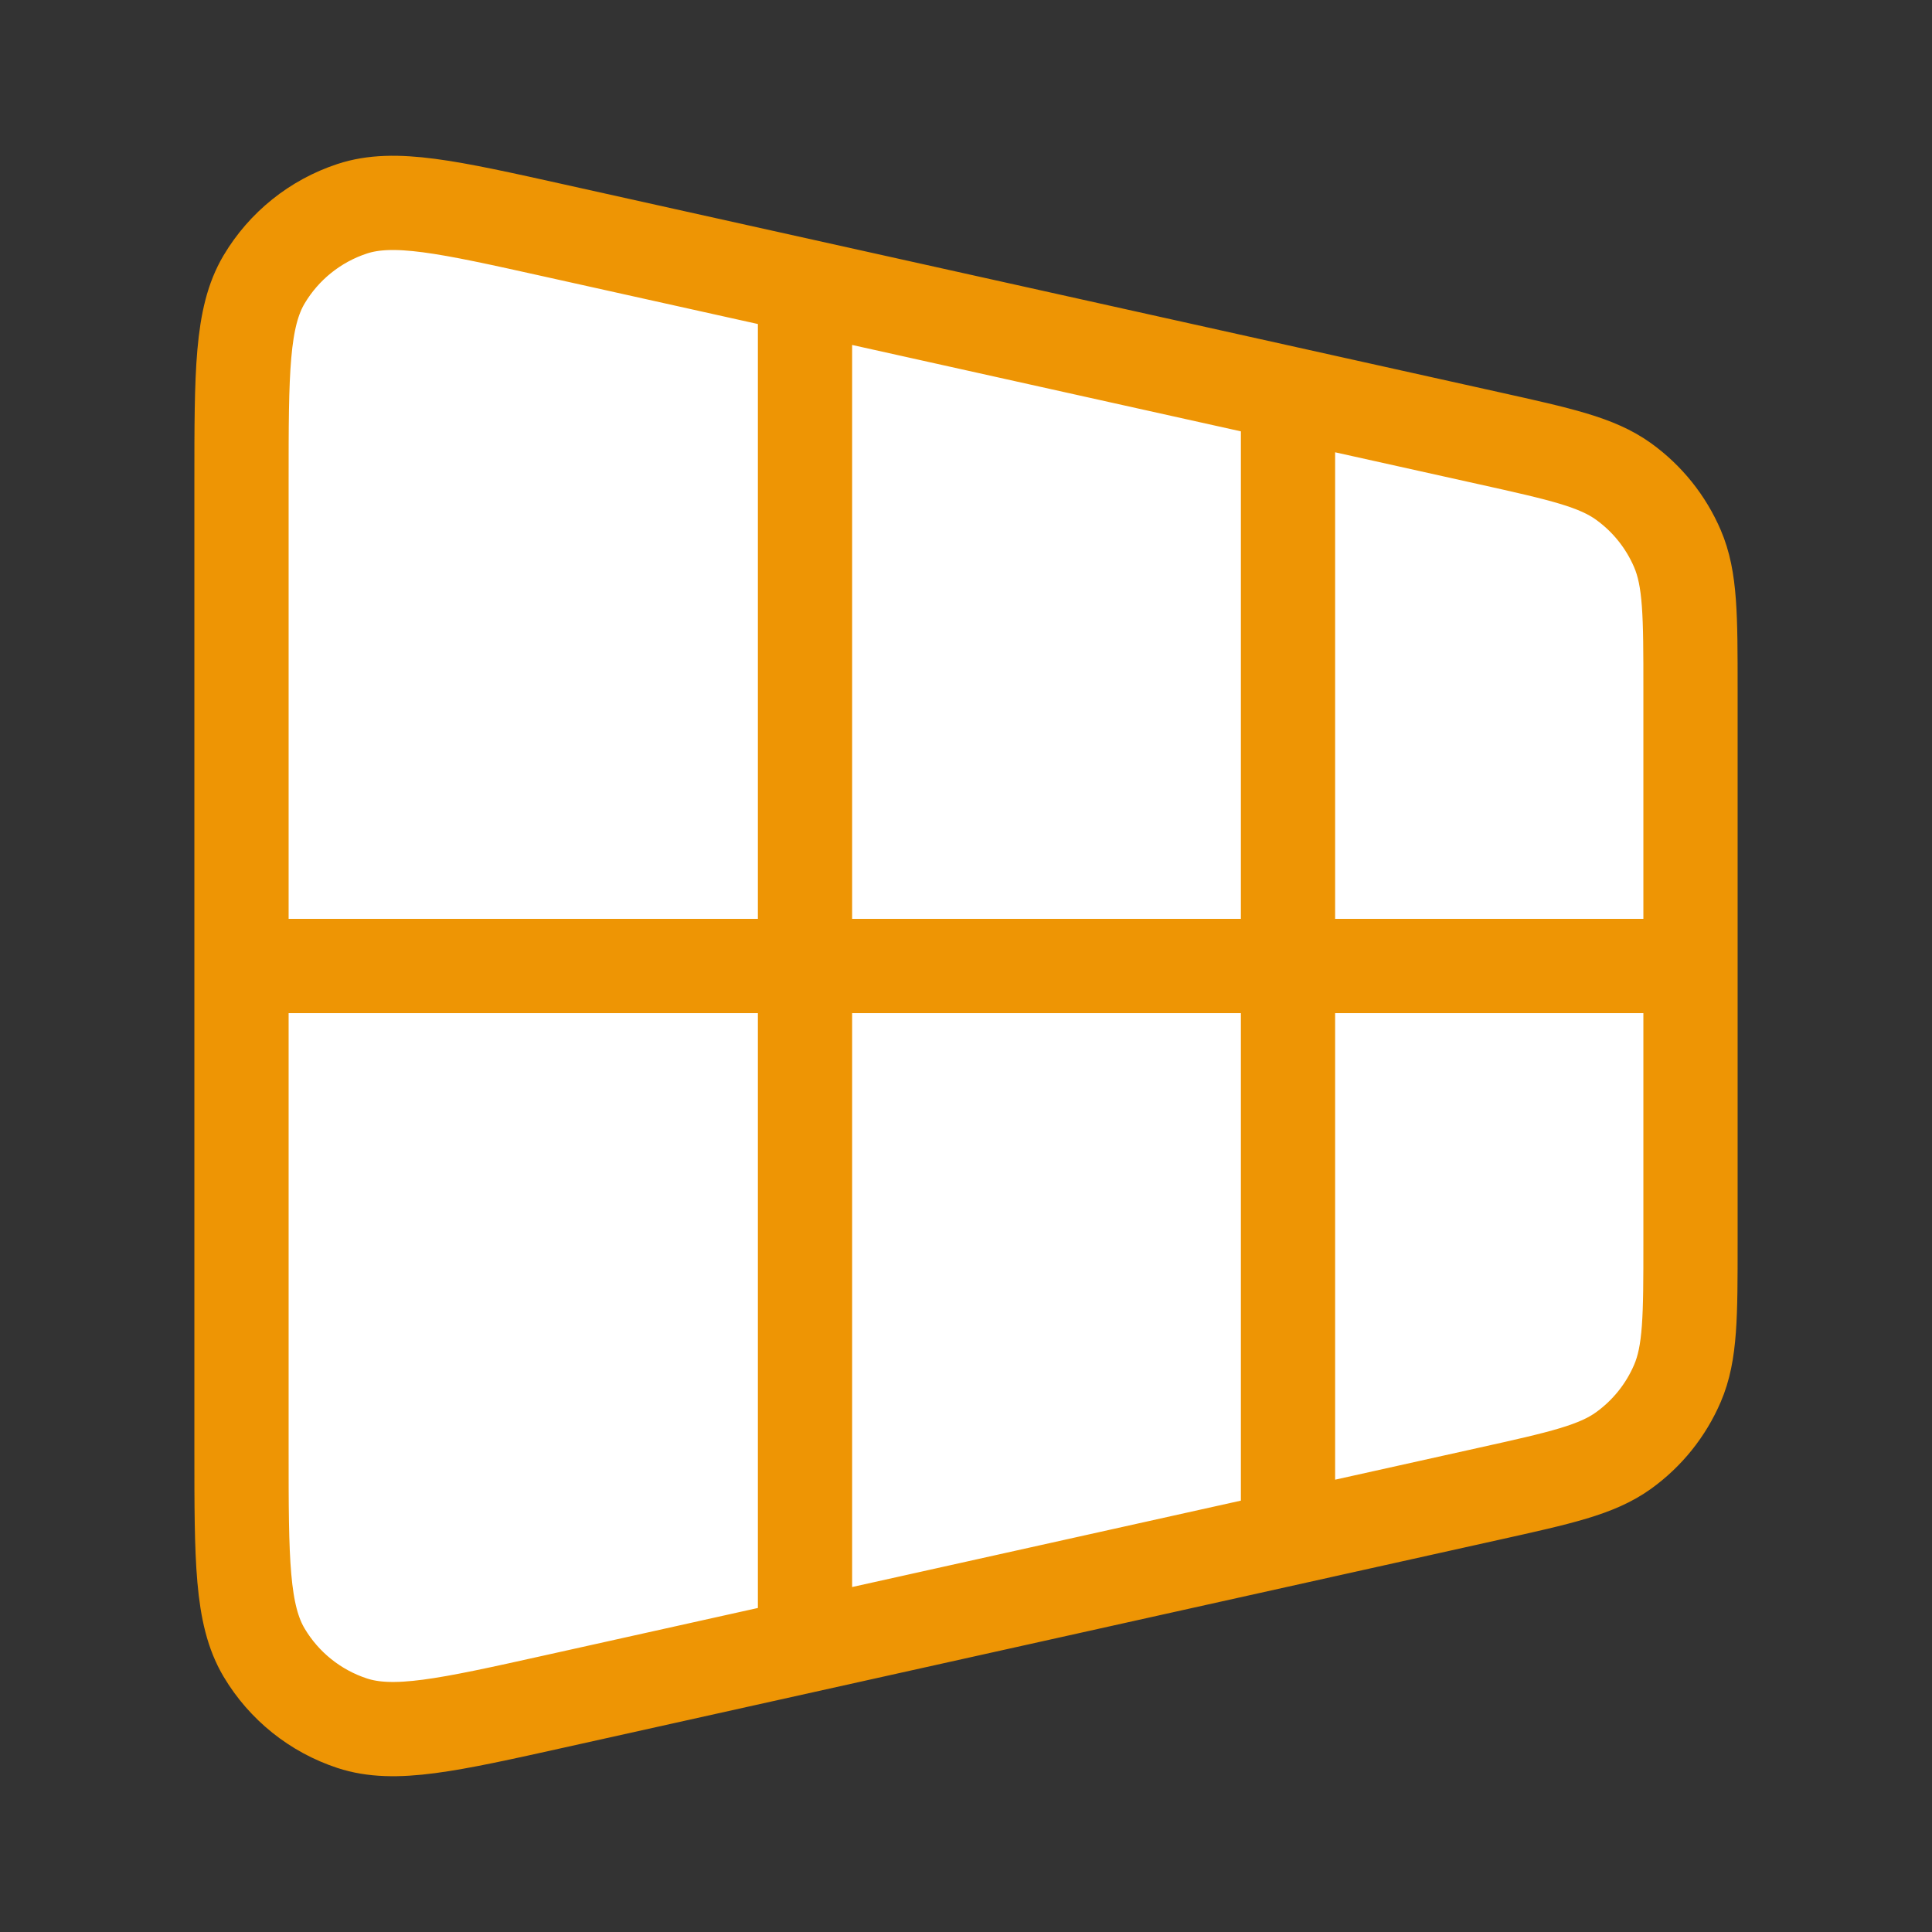
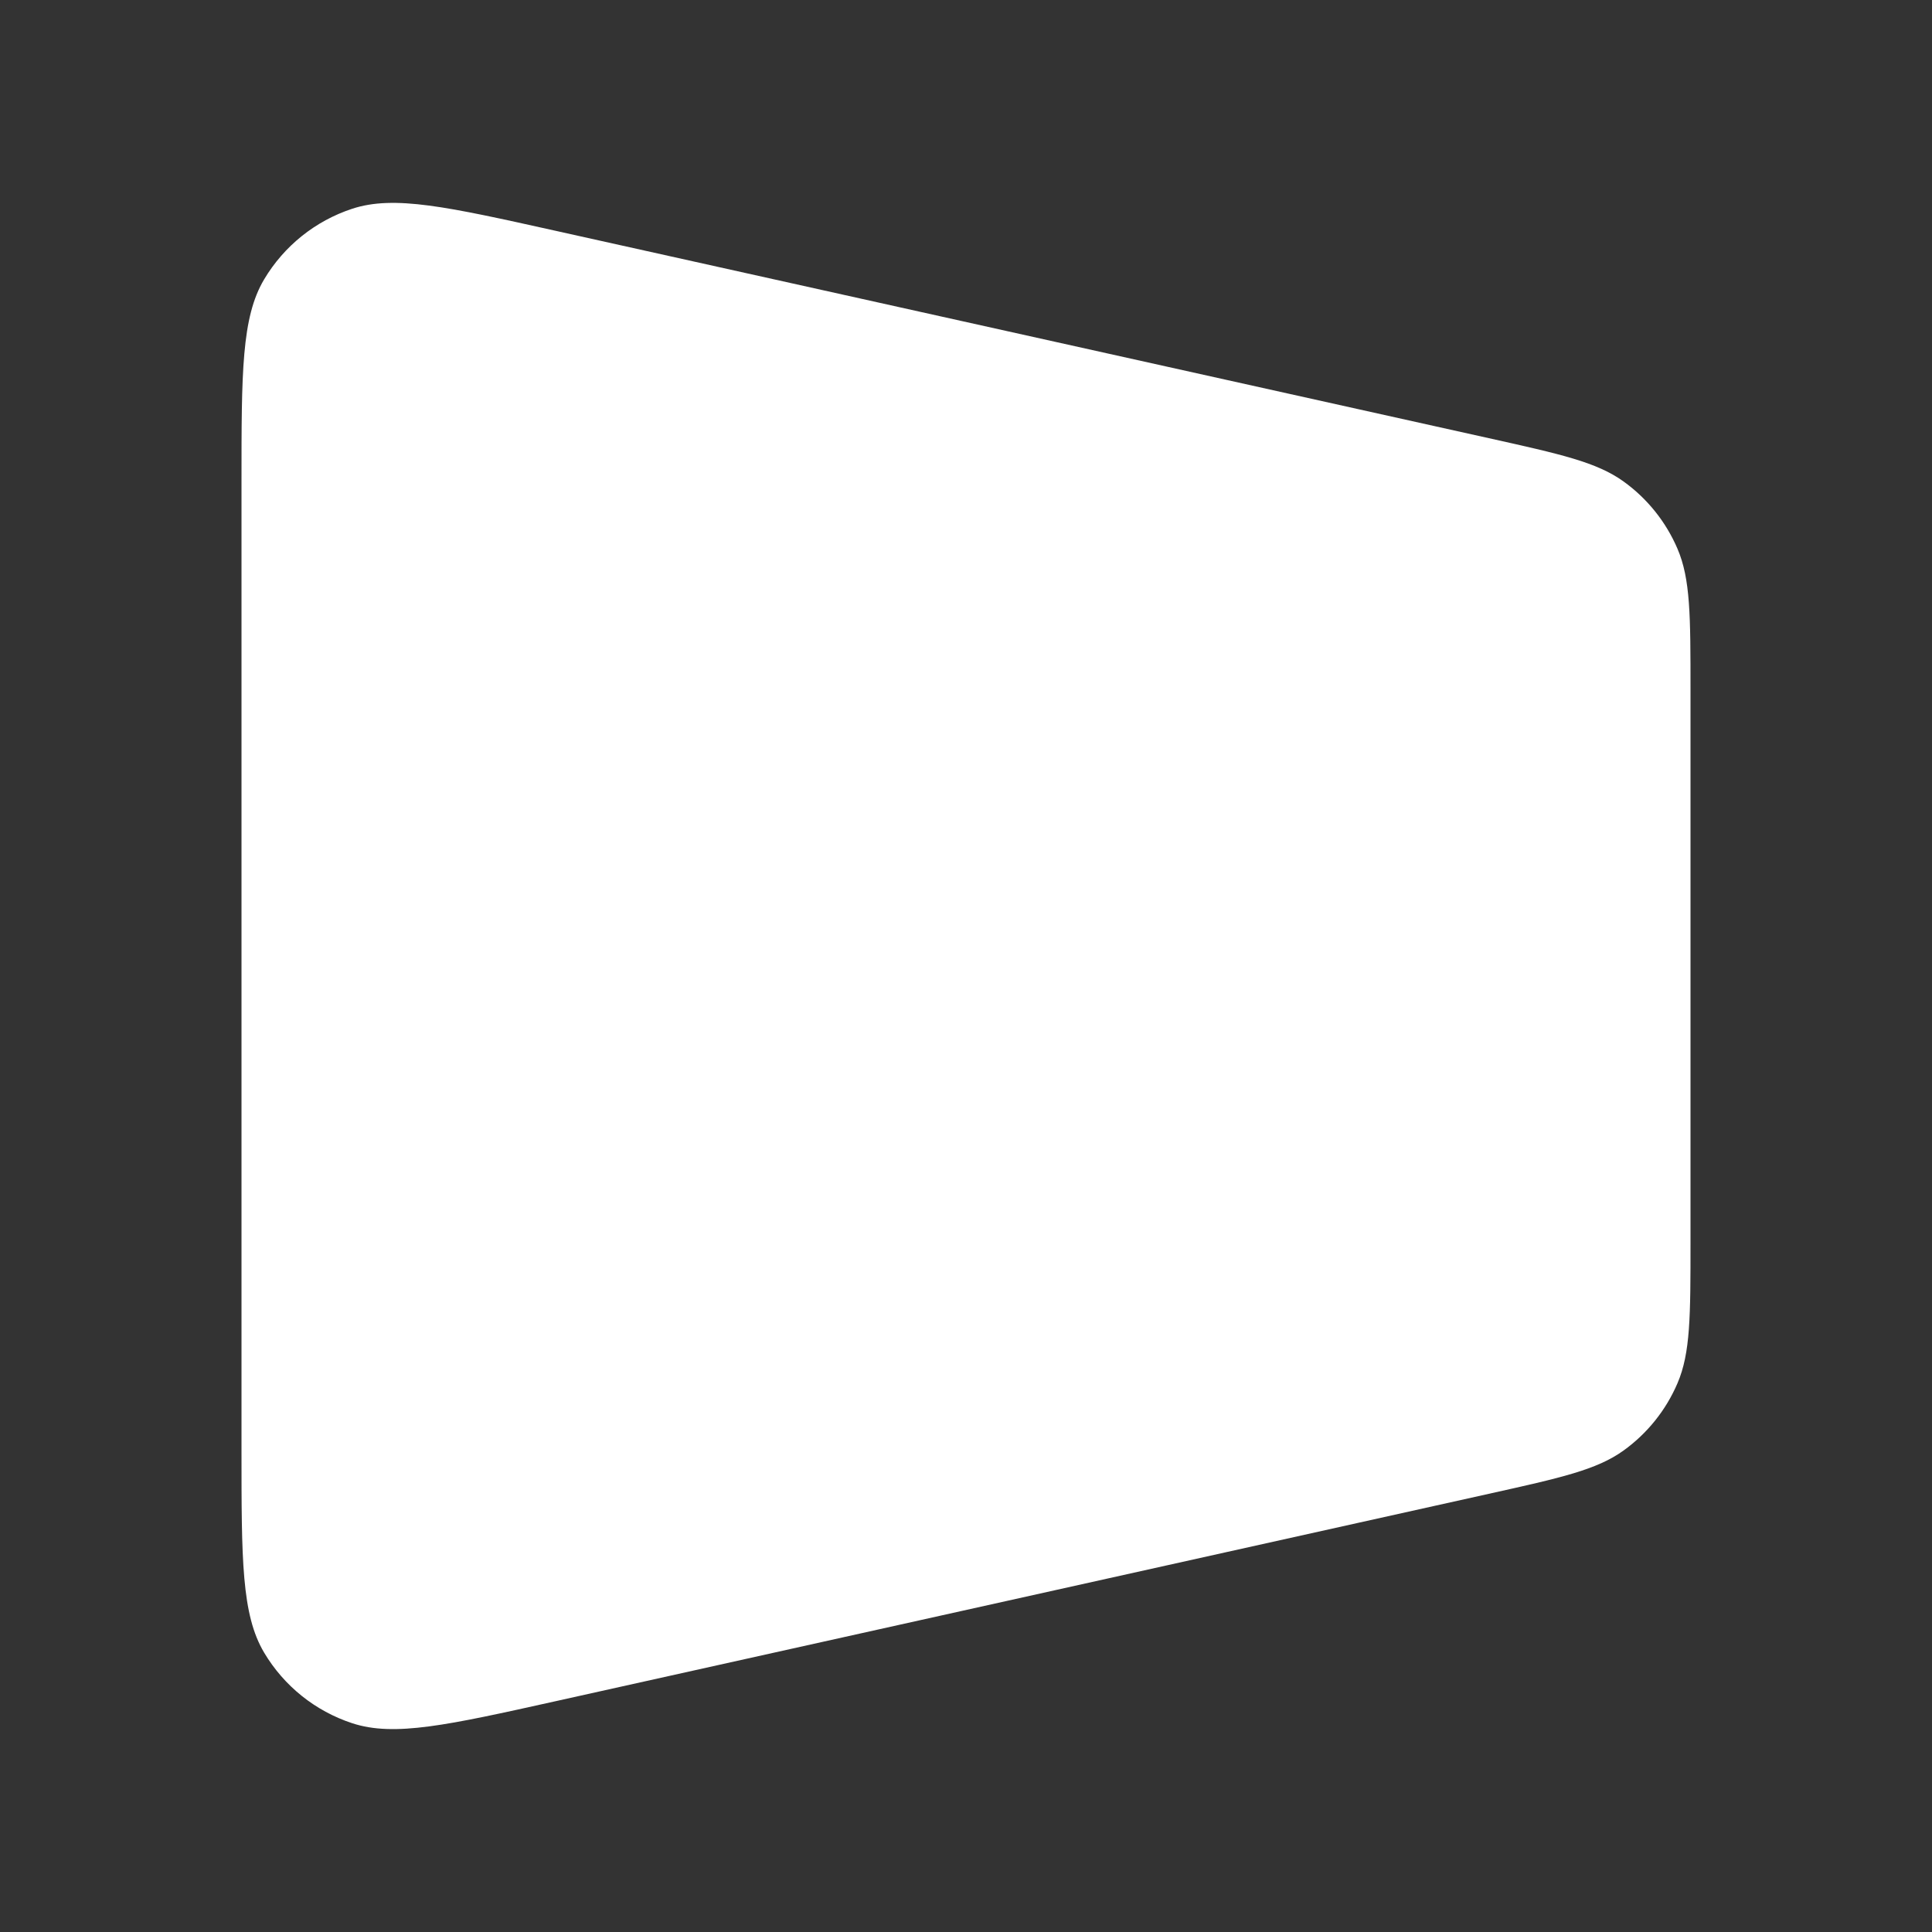
<svg xmlns="http://www.w3.org/2000/svg" width="82" height="82" viewBox="0 0 82 82" fill="none">
  <rect x="0" y="0" width="82" height="82" fill="#333333" stroke="none" />
  <g id="perspective-02">
    <g id="Icon">
      <path d="M63.188 63.402C66.243 62.724 67.771 62.384 68.911 61.563C69.917 60.838 70.706 59.854 71.195 58.715C71.75 57.424 71.75 55.859 71.75 52.729V29.27C71.75 26.141 71.75 24.576 71.195 23.285C70.706 22.146 69.917 21.162 68.911 20.437C67.771 19.616 66.243 19.276 63.188 18.597L23.555 9.79C19.006 8.779 16.731 8.273 14.946 8.861C13.38 9.377 12.054 10.441 11.211 11.857C10.25 13.472 10.25 15.802 10.25 20.463L10.25 61.537C10.25 66.197 10.25 68.528 11.211 70.143C12.054 71.559 13.38 72.623 14.946 73.138C16.731 73.726 19.006 73.221 23.555 72.21L63.188 63.402Z" fill="white" />
-       <path d="M54.667 17.083L54.667 64.916M34.167 13.666L34.167 68.333M10.25 41H71.75M10.25 20.463L10.25 61.537C10.25 66.197 10.25 68.528 11.211 70.143C12.054 71.559 13.38 72.623 14.946 73.138C16.731 73.726 19.006 73.221 23.555 72.21L63.188 63.402C66.243 62.724 67.771 62.384 68.911 61.563C69.917 60.838 70.706 59.854 71.195 58.715C71.75 57.424 71.75 55.859 71.75 52.729V29.27C71.75 26.141 71.75 24.576 71.195 23.285C70.706 22.146 69.917 21.162 68.911 20.437C67.771 19.616 66.243 19.276 63.188 18.597L23.555 9.79C19.006 8.779 16.731 8.273 14.946 8.861C13.38 9.377 12.054 10.441 11.211 11.857C10.25 13.472 10.25 15.802 10.25 20.463Z" stroke="#EE9504" stroke-width="4" stroke-linecap="round" stroke-linejoin="round" />
    </g>
  </g>
</svg>